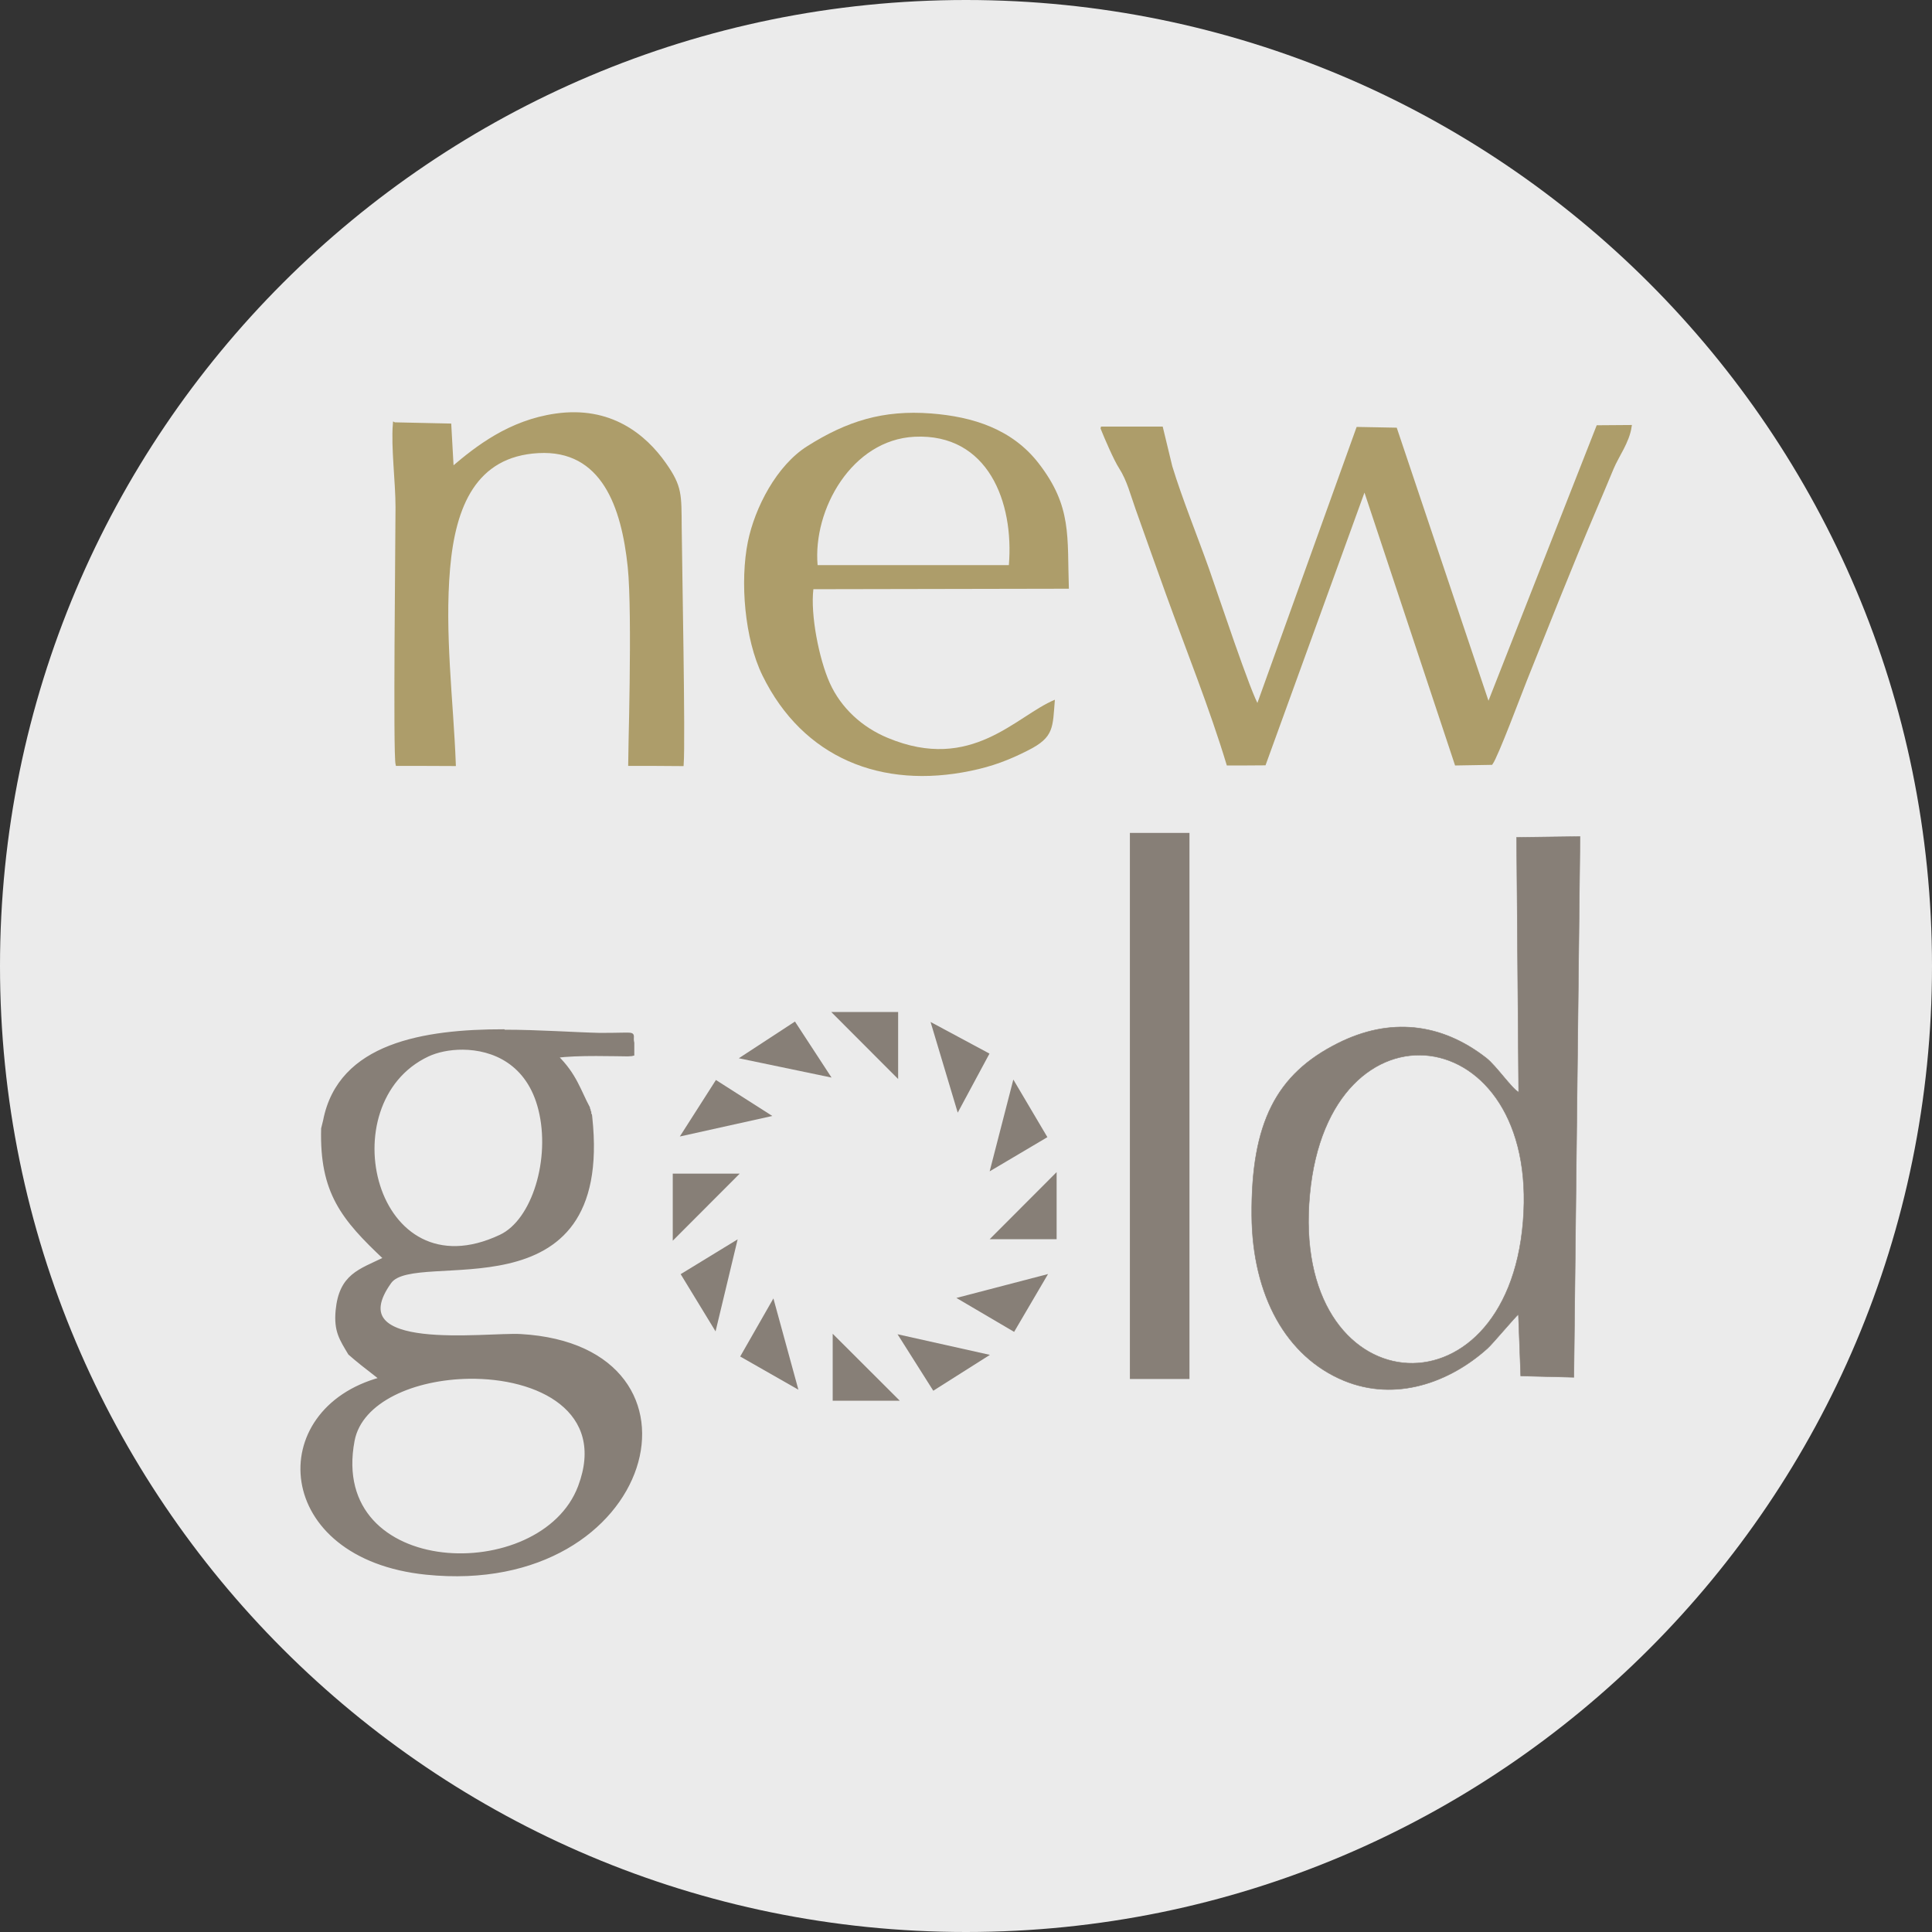
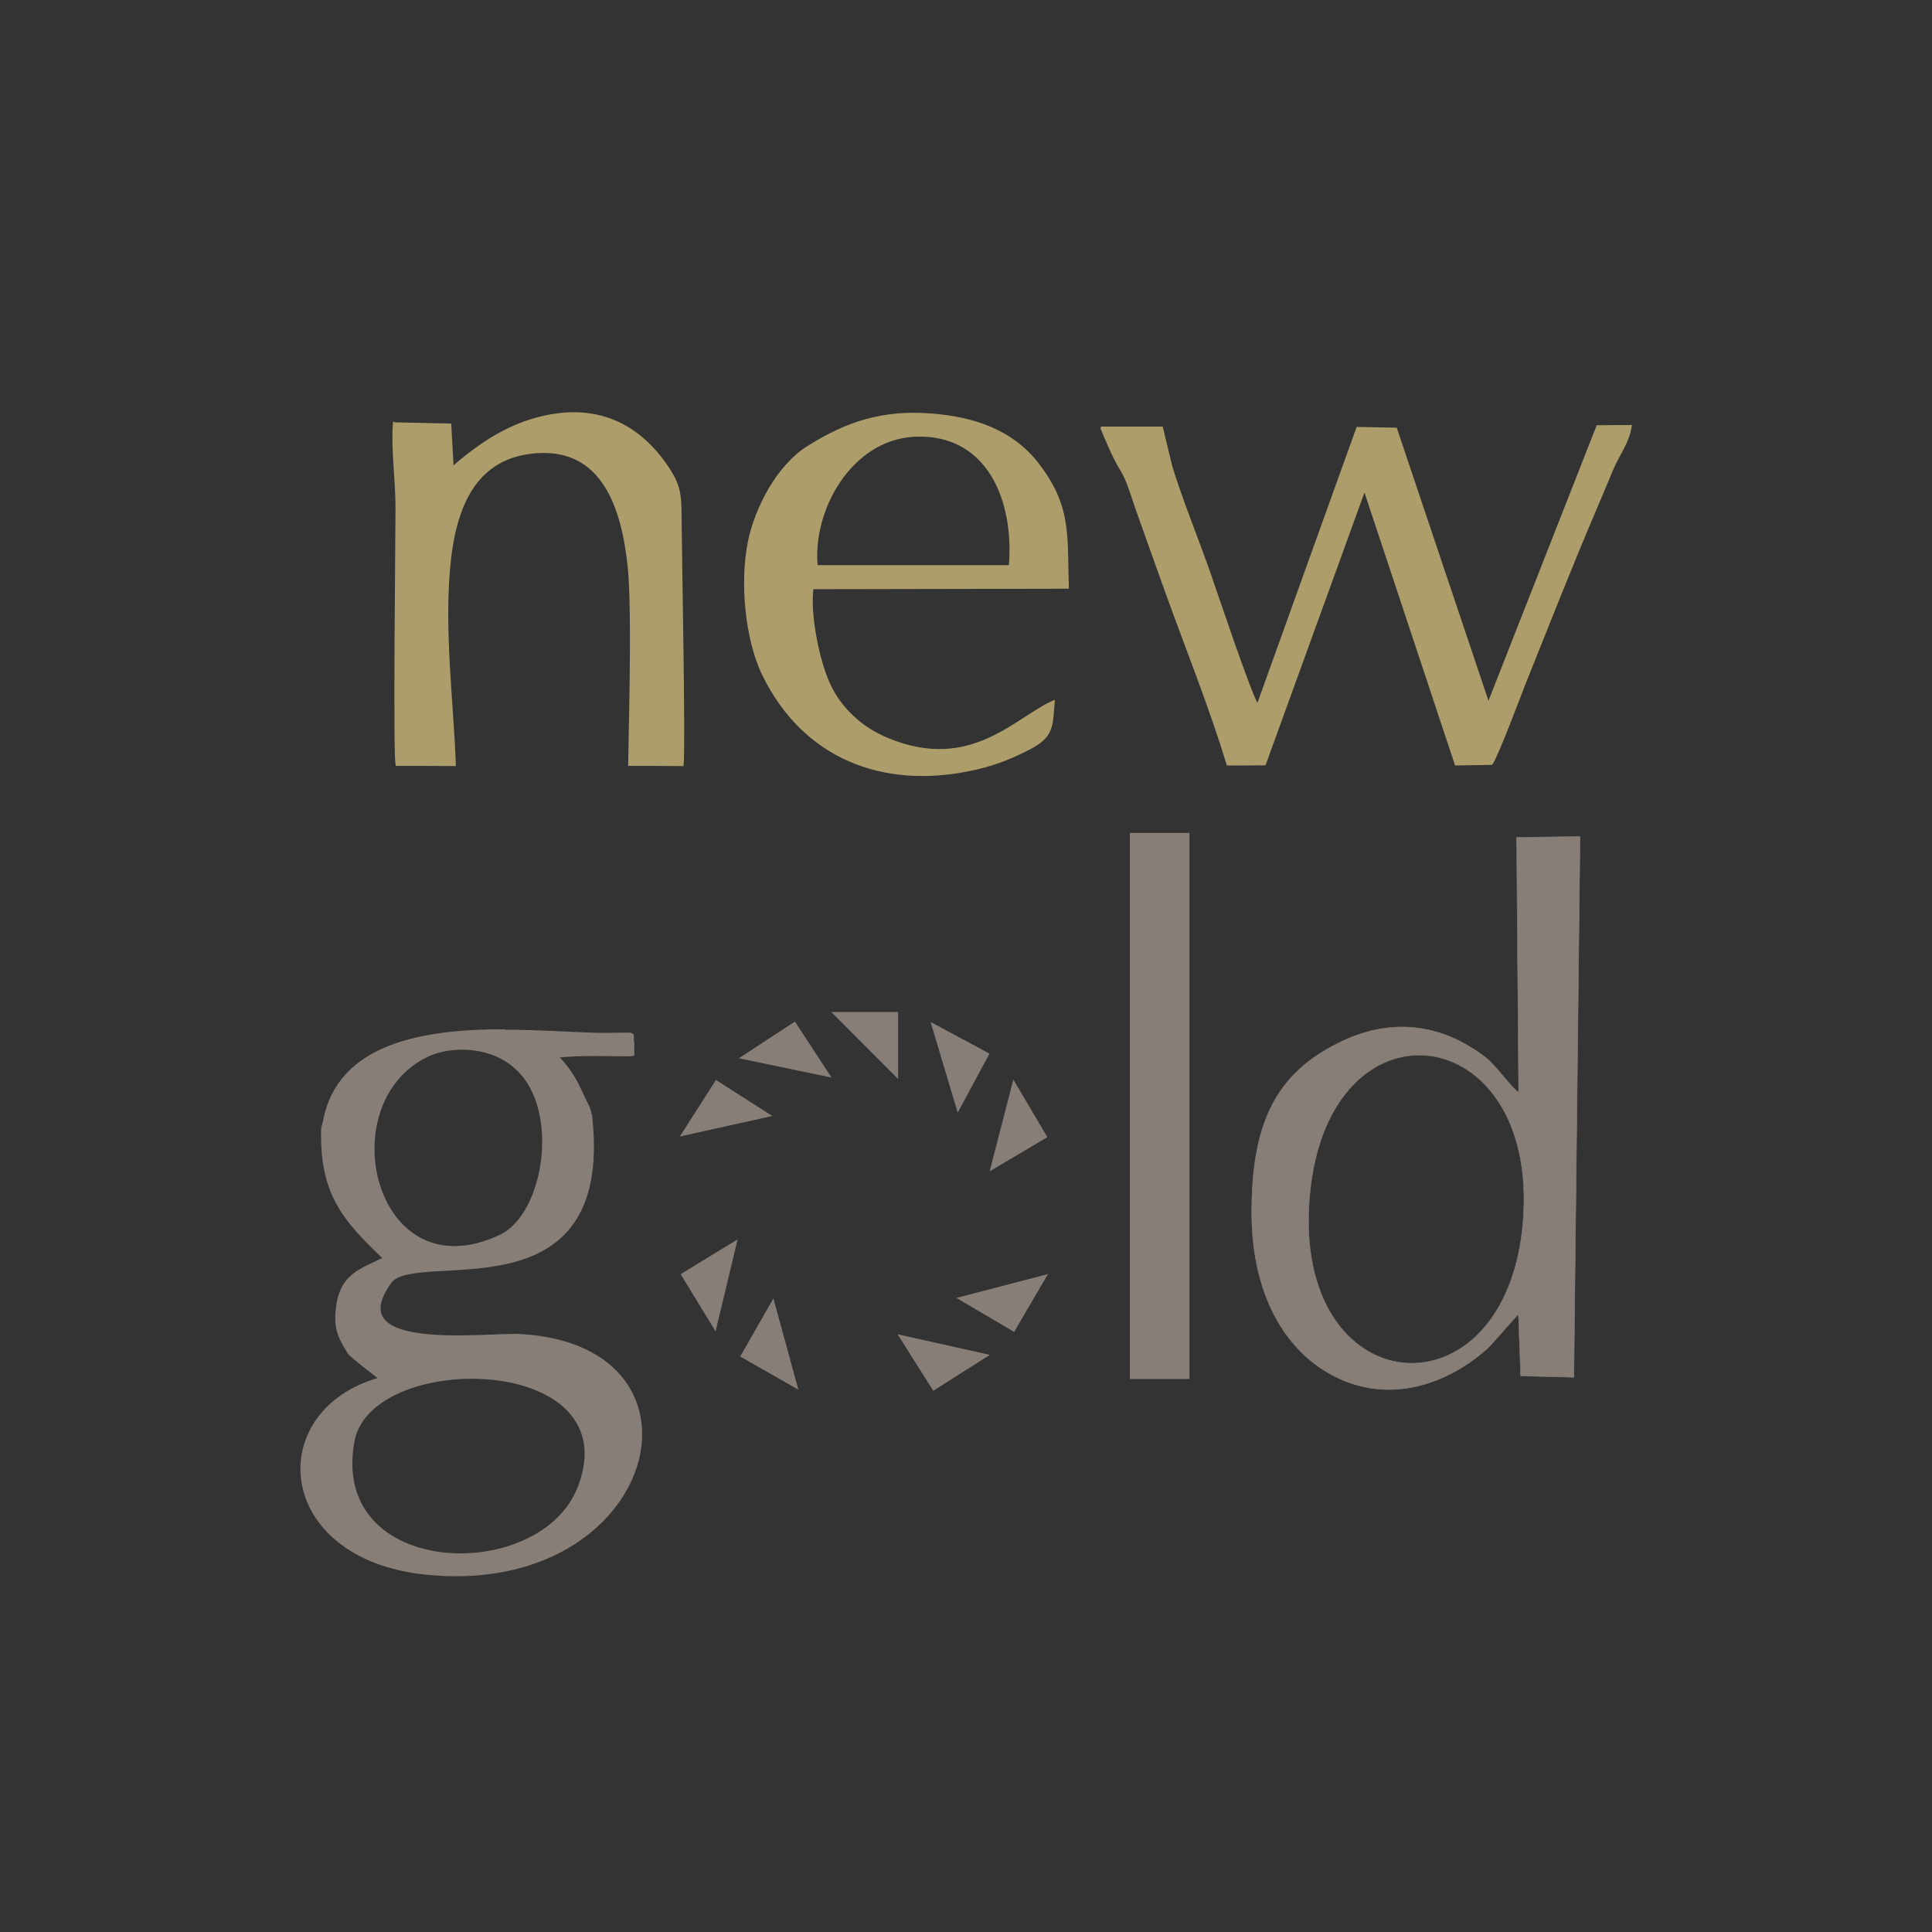
<svg xmlns="http://www.w3.org/2000/svg" id="Layer_1" version="1.1" viewBox="0 0 32 32">
  <rect x="0" y="0" width="32" height="32" fill="#333333" stroke="none" />
  <defs>
    <style>
      .st0 {
        stroke-width: .008px;
      }

      .st0, .st1, .st2, .st3, .st4 {
        fill-rule: evenodd;
      }

      .st0, .st2, .st3, .st5, .st4 {
        stroke-miterlimit: 10;
      }

      .st0, .st2, .st5 {
        stroke: #877f77;
      }

      .st0, .st2, .st5, .st6 {
        fill: #877f77;
      }

      .st1, .st3, .st4 {
        fill: #ad9d6a;
      }

      .st2 {
        stroke-width: .052px;
      }

      .st3 {
        stroke-width: .051px;
      }

      .st3, .st4 {
        stroke: #ad9d6a;
      }

      .st5 {
        stroke-width: .051px;
      }

      .st7 {
        display: none;
      }

      .st8 {
        fill: #ebebeb;
      }

      .st4 {
        stroke-width: .05px;
      }
    </style>
  </defs>
  <g id="Layer_11">
-     <path class="st8" d="M32,16c0,2.209-.448,4.314-1.257,6.228s-1.981,3.638-3.429,5.086-3.172,2.619-5.086,3.429-4.019,1.257-6.228,1.257-4.314-.448-6.228-1.257-3.638-1.981-5.086-3.429-2.619-3.172-3.429-5.086-1.257-4.019-1.257-6.228.448-4.314,1.257-6.228c.809-1.914,1.981-3.638,3.429-5.086s3.172-2.619,5.086-3.429C11.686.447,13.791,0,16,0s4.314.448,6.228,1.257c1.914.809,3.638,1.981,5.086,3.429s2.619,3.172,3.429,5.086c.81,1.914,1.257,4.019,1.257,6.228Z" />
-   </g>
+     </g>
  <path class="st7" d="M29.21,17.983c-.1,0-.191.04-.257.106s-.107.157-.107.258.041.192.107.257.157.106.257.106.191-.04.257-.106.107-.157.107-.257-.041-.192-.107-.258-.157-.106-.257-.106ZM29.21,18.056c.081,0,.153.032.206.085s.084.125.084.206-.032.153-.084.206-.125.085-.206.085c-.08,0-.153-.032-.205-.085s-.084-.125-.084-.206.032-.153.084-.206.124-.085.205-.085ZM29.067,18.148v.398h.074v-.16h.047l.047.08.047.08h.081l-.048-.081-.048-.081c.029-.007.054-.021.072-.041s.027-.045.027-.074c0-.035-.012-.065-.034-.086s-.057-.034-.103-.034h-.162ZM29.141,18.211h.085c.023,0,.04.006.052.015s.017.024.017.042-.006.032-.017.042-.029.015-.052.015h-.085s0-.114,0-.114Z" />
  <g id="Layer_x5F_1_0">
     </g>
  <g>
    <g id="Layer_x5F_1">
      <path id="path6440" class="st3" d="M18.255,7.095c.034.085.087.211.143.334s.114.243.161.316c.065.101.113.213.155.329s.077.235.118.348c.083.235.167.471.251.706s.168.471.253.706c.163.451.345.929.521,1.407s.345.958.482,1.412h.302s.302-.002.302-.002l.829-2.285.829-2.285.759,2.286.759,2.286.291-.005.291-.005c.045-.063.164-.351.283-.653s.238-.617.285-.734c.186-.465.373-.935.562-1.404s.381-.936.577-1.397c.05-.116.099-.233.148-.349s.098-.232.146-.349c.045-.109.111-.217.169-.331s.11-.232.129-.361l-.268.002-.268.002-.906,2.306-.906,2.306-.768-2.286-.768-2.286-.314-.006-.314-.006-.828,2.303-.828,2.303c-.06-.078-.237-.56-.414-1.065s-.354-1.031-.413-1.198c-.097-.274-.209-.566-.317-.857s-.213-.582-.296-.854l-.077-.319-.077-.319h-.491s-.491,0-.491,0h0s0,0,0,0Z" />
    </g>
    <g id="Layer_x5F_1-5">
      <g id="_191220816">
        <path id="path6482" class="st1" d="M13.542,9.361c-.04-.462.102-.981.384-1.391s.703-.71,1.22-.736c.611-.03,1.024.243,1.273.652s.334.956.291,1.474h-3.168ZM17.472,11.59c-.323.133-.666.436-1.103.633s-.967.289-1.662,0c-.213-.088-.407-.211-.571-.365s-.299-.337-.393-.547c-.089-.198-.169-.48-.221-.765s-.075-.575-.05-.787l2.116-.004,2.116-.004c-.015-.432-.001-.771-.053-1.093s-.17-.626-.45-.987c-.219-.282-.49-.474-.794-.603s-.64-.193-.987-.22c-.395-.03-.743.001-1.074.092s-.646.242-.975.45c-.254.16-.471.414-.639.699s-.287.601-.345.885c-.066.327-.08.729-.04,1.125s.133.786.282,1.09c.336.685.83,1.156,1.424,1.418s1.289.314,2.028.16c.179-.037.335-.081.487-.136s.3-.121.461-.203c.219-.11.32-.206.371-.331s.053-.279.072-.506h0s0,0,0,0Z" />
      </g>
    </g>
    <path id="path7101" class="st4" d="M6.532,7.019c-.016.198-.005.437.01.681s.034.49.034.702c0,.255-.011,1.277-.016,2.257s-.005,1.917.017,2.002h.474s.474.002.474.002c-.02-.536-.068-1.078-.098-1.622s-.044-1.088.003-1.629c.045-.516.154-.985.383-1.331s.577-.572,1.102-.601c.536-.03.887.2,1.117.56s.338.853.39,1.348c.041.39.041,1.204.032,1.922s-.028,1.342-.027,1.351h.436s.436.003.436.003c.015-.203.008-1.022-.003-1.873s-.027-1.733-.03-2.062c-.002-.269,0-.435-.03-.581s-.093-.273-.226-.462c-.166-.237-.392-.472-.689-.632s-.666-.244-1.117-.179c-.379.054-.706.187-.989.351s-.522.358-.725.532l-.02-.359-.02-.359-.459-.01-.459-.01h.001s.001,0,.001,0Z" />
    <g>
      <polygon id="rect4673" class="st5" points="18.74 13.821 19.208 13.821 19.676 13.821 19.676 18.318 19.676 22.815 19.208 22.815 18.74 22.815 18.74 18.318 18.74 13.821" />
      <path id="path5567-6" class="st6" d="M13.768,16.762l.554.555.554.555v-1.11h-1.108Z" />
      <path id="path5592" class="st6" d="M15.413,16.927l.225.751.225.751.263-.489.263-.489-.488-.262-.488-.262h0Z" />
      <path id="path5594" class="st6" d="M16.784,17.881l-.196.76-.196.76.478-.283.478-.283-.282-.477-.282-.477h0Z" />
-       <path id="path5598" class="st6" d="M16.393,20.524l.554-.555.554-.555v1.111h-1.108Z" />
-       <path id="path5600" class="st6" d="M12.251,19.44l-.554.555-.554.555v-1.111h1.108Z" />
-       <path id="path5602" class="st6" d="M13.793,22.092l.555.554.555.554h-1.111v-1.108Z" />
      <path id="path5604" class="st6" d="M12.218,20.526l-.183.763-.183.763-.289-.474-.289-.474.473-.289.473-.289h0Z" />
      <path id="path5606" class="st6" d="M12.81,21.506l.207.756.207.756-.482-.275-.482-.275.275-.481.275-.481Z" />
      <path id="path5608" class="st6" d="M12.792,18.484l-.766.17-.766.17.299-.468.299-.468s.234.149.467.298.467.298.467.298Z" />
      <path id="path5610" class="st6" d="M13.773,17.848l-.768-.16-.768-.16.465-.304.465-.304.303.464.303.464h0Z" />
      <path id="path5612" class="st6" d="M15.841,21.498l.759-.198.759-.198-.281.479-.281.479-.478-.281-.478-.281h0Z" />
      <path id="path5614" class="st6" d="M14.864,22.099l.766.171.766.171-.469.297-.469.297-.296-.468-.296-.468h0Z" />
      <path id="path3926" class="st2" d="M8.34,17.074c-.653,0-1.332.055-1.879.268s-.961.585-1.084,1.221l-.016.065-.016.065c-.014.528.069.901.243,1.224s.439.597.79.927c-.211.103-.396.172-.534.289s-.231.281-.259.573c-.016.171,0,.29.038.396s.098.2.169.319c.004.005.049.042.097.082s.098.081.115.094l.114.089.114.089c.008.007.021.017.035.028s.029.024.041.034c-.958.259-1.401.999-1.289,1.707s.779,1.383,2.041,1.512c1.9.194,3.125-.741,3.458-1.749s-.225-2.088-1.893-2.185c-.285-.017-1.042.062-1.62-.006s-.977-.281-.546-.881c.21-.292,1.131-.139,1.954-.331s1.55-.728,1.371-2.398h0s0-.001,0-.001,0,0,0,0c0-.006-.001-.012-.002-.017s-.001-.012-.002-.018c-.002-.001-.005-.003-.007-.006s-.004-.008-.005-.016v-.025s-.003-.004-.004-.005-.002-.003-.002-.003c0-.002,0-.004,0-.006s0-.004-.001-.006c0-.002-.002-.006-.003-.009s-.002-.007-.003-.009c0-.001,0-.003,0-.004s0-.003,0-.004c-.001-.002-.004-.003-.006-.005s-.004-.003-.003-.006v-.017c-.073-.135-.128-.272-.203-.414s-.171-.286-.326-.438c.155-.025.416-.032.655-.032s.457.006.524.006c.017-.002.031-.002.045-.003s.027,0,.039-.004v-.083s0,0,0-.001,0,0,0-.001v-.01s0,0,0,0,0,0,0,0c0,0,0,0,0-.001s0,0,0-.001c0,0,0,0,0-.001s0,0,0-.001c0,0,0,0,0-.001s0,0,0-.001v-.041h0v-.002s0-.001,0-.002,0-.001,0-.002v-.01s0,0,0,0,0,0,0,0c0-.001,0-.003,0-.004s0-.003,0-.004c0,0,0,0,0-.001s0,0,0-.001c0,0,0,0,0,0s0,0,0,0v-.021c-.022-.095.014-.13-.03-.141s-.169,0-.513,0c-.215-.005-.465-.018-.735-.03s-.562-.023-.858-.023h0s0,0,0,0ZM7.665,17.36c.249.002.521.062.754.219s.428.41.524.797c.102.408.076.868-.044,1.259s-.334.712-.609.841c-1.054.497-1.773-.057-2.019-.833s-.021-1.775.814-2.168c.073-.034.162-.064.26-.084s.208-.032.321-.031ZM7.766,22.811c.577-.008,1.154.129,1.527.427s.544.755.307,1.385c-.313.832-1.361,1.222-2.275,1.114s-1.697-.715-1.478-1.875c.063-.335.319-.594.671-.772s.8-.272,1.248-.279Z" />
      <path id="path7175" class="st0" d="M25.227,20.232c-.136,1.675-1.101,2.435-1.991,2.34s-1.706-1.044-1.542-2.789c.157-1.679,1.109-2.408,1.987-2.296s1.683,1.063,1.546,2.745ZM25.153,18.09c-.061-.034-.152-.143-.25-.259s-.201-.241-.287-.308c-.375-.292-.774-.46-1.187-.502s-.839.043-1.268.258c-.512.256-.872.586-1.102,1.044s-.332,1.043-.326,1.809c.005.665.149,1.251.41,1.719s.64.819,1.115,1.016c.432.178.871.185,1.28.077s.788-.33,1.099-.61c.043-.038.162-.174.275-.303s.22-.251.238-.261l.019.51.019.51.44.011.44.011.051-4.478.051-4.478-.525.007-.525.007.017,2.11.017,2.11h0s0-.001,0-.001Z" />
    </g>
  </g>
</svg>